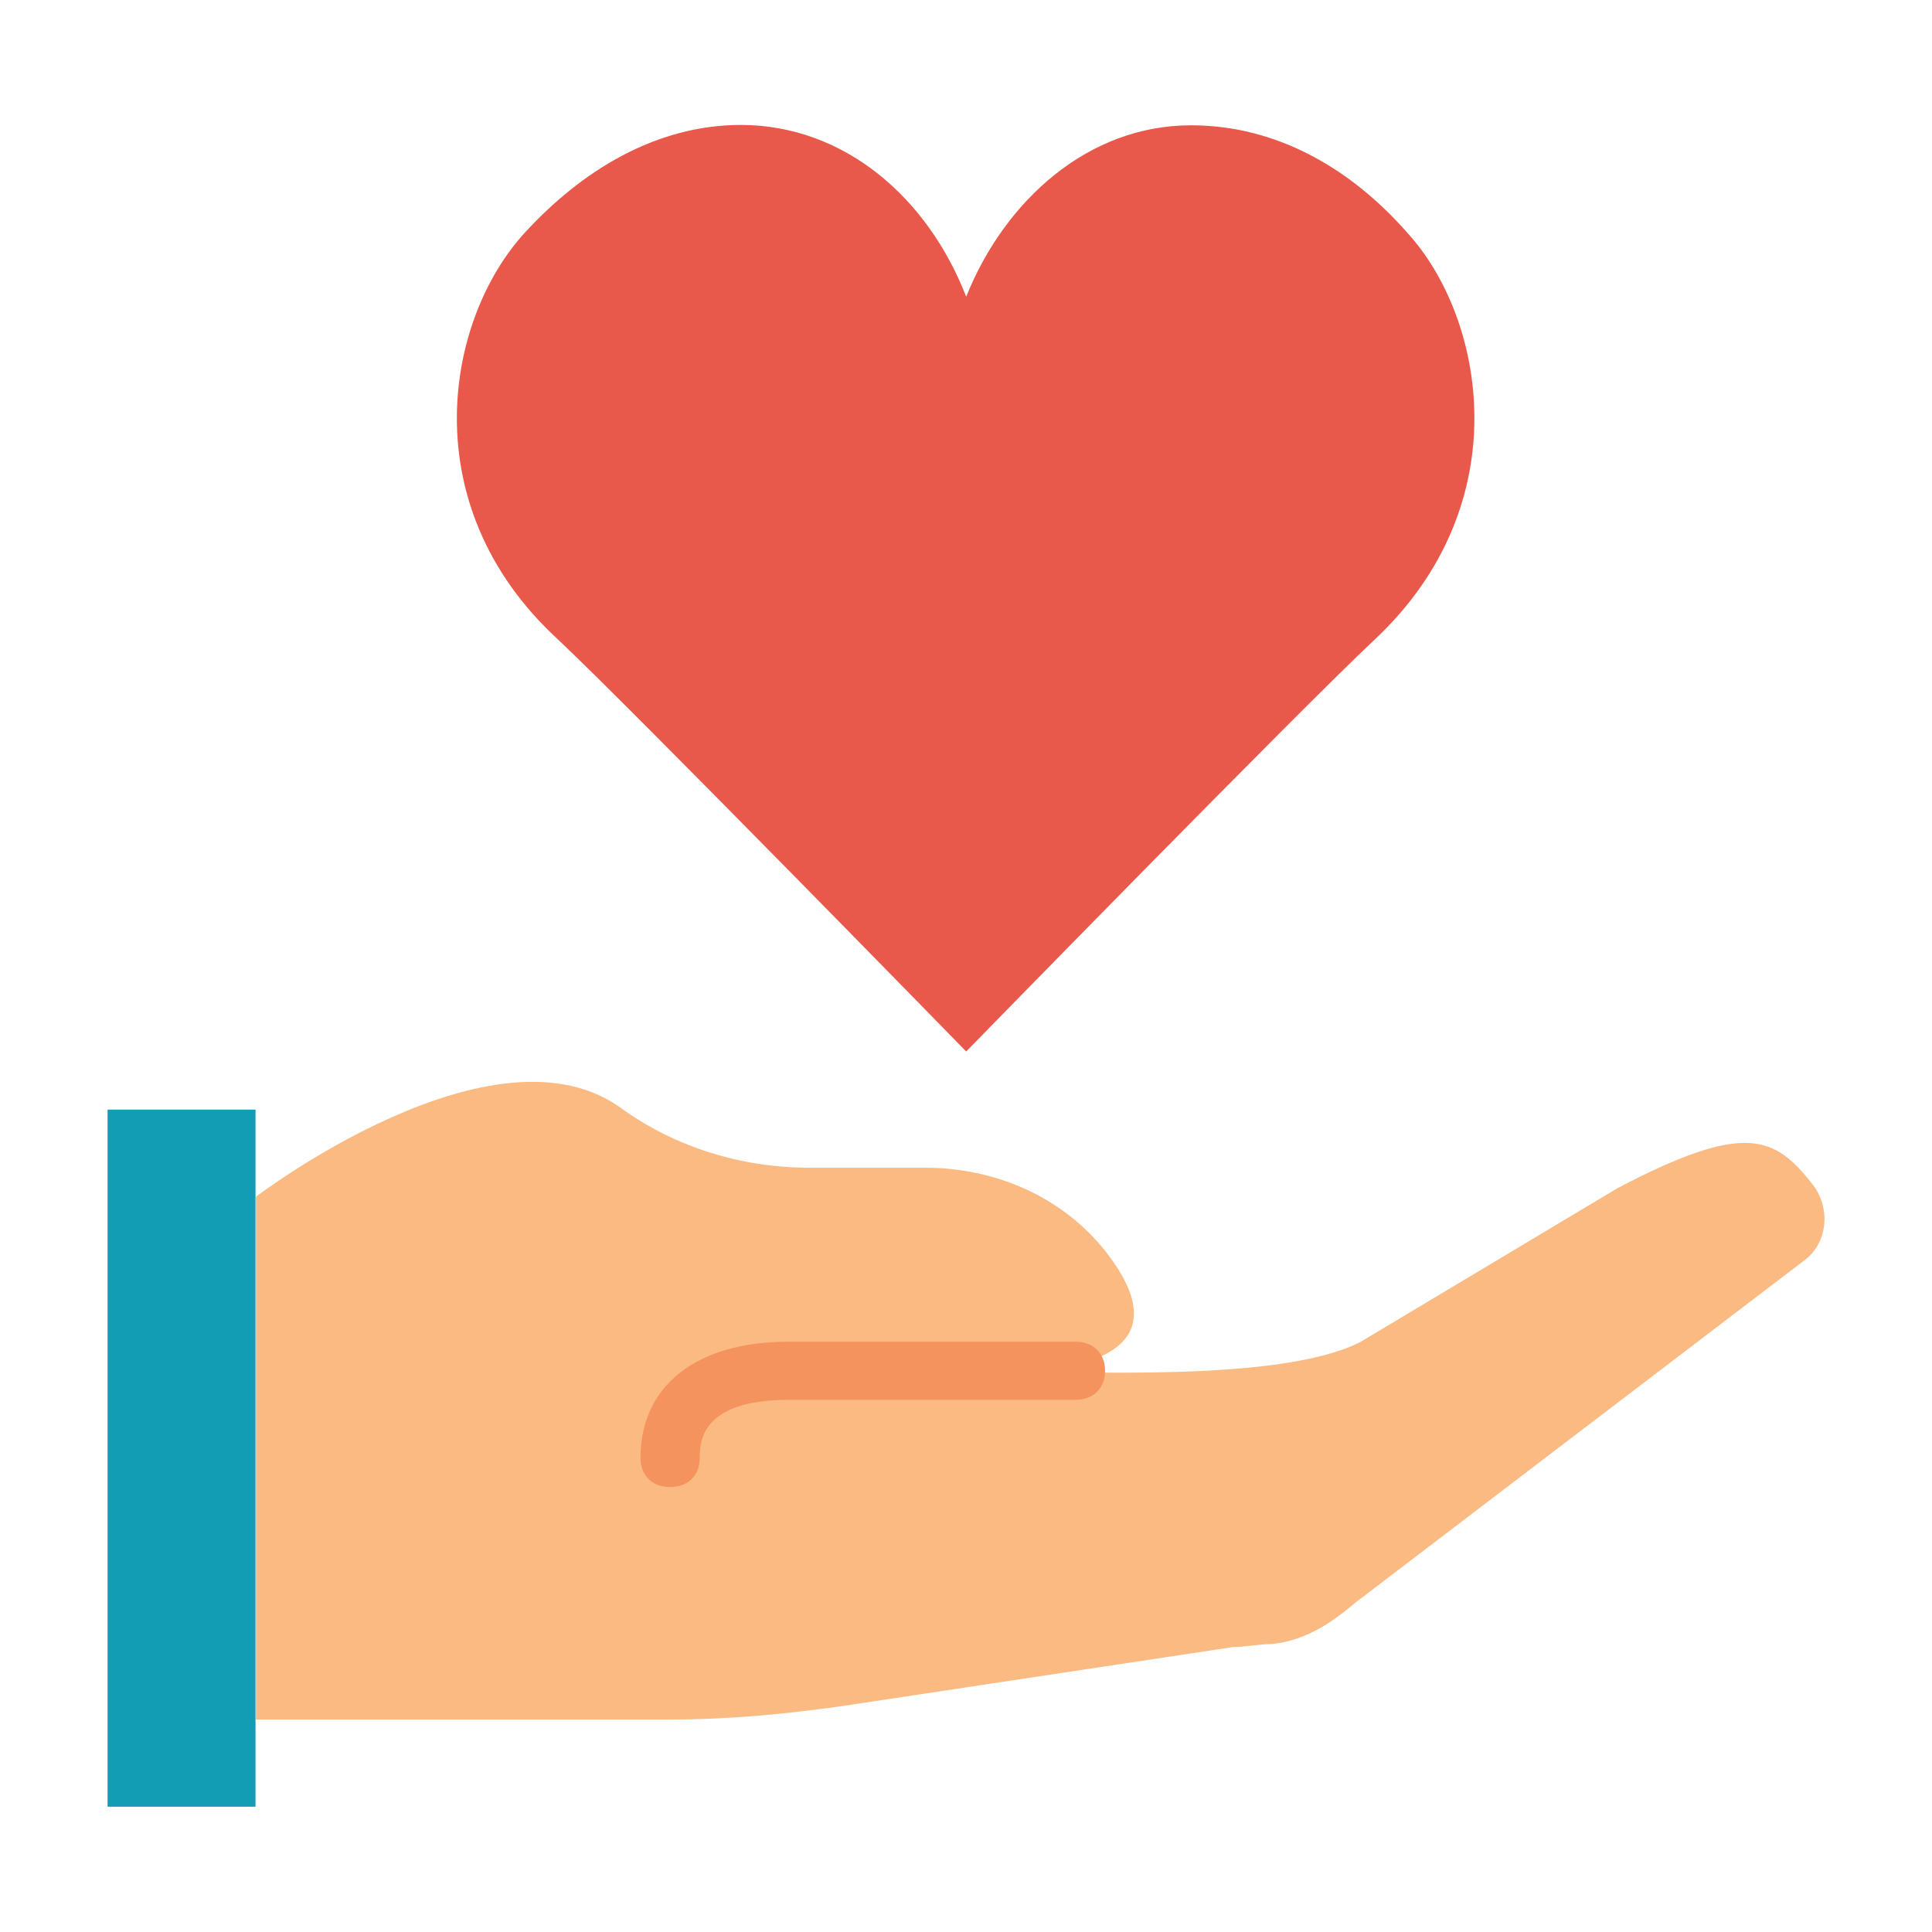
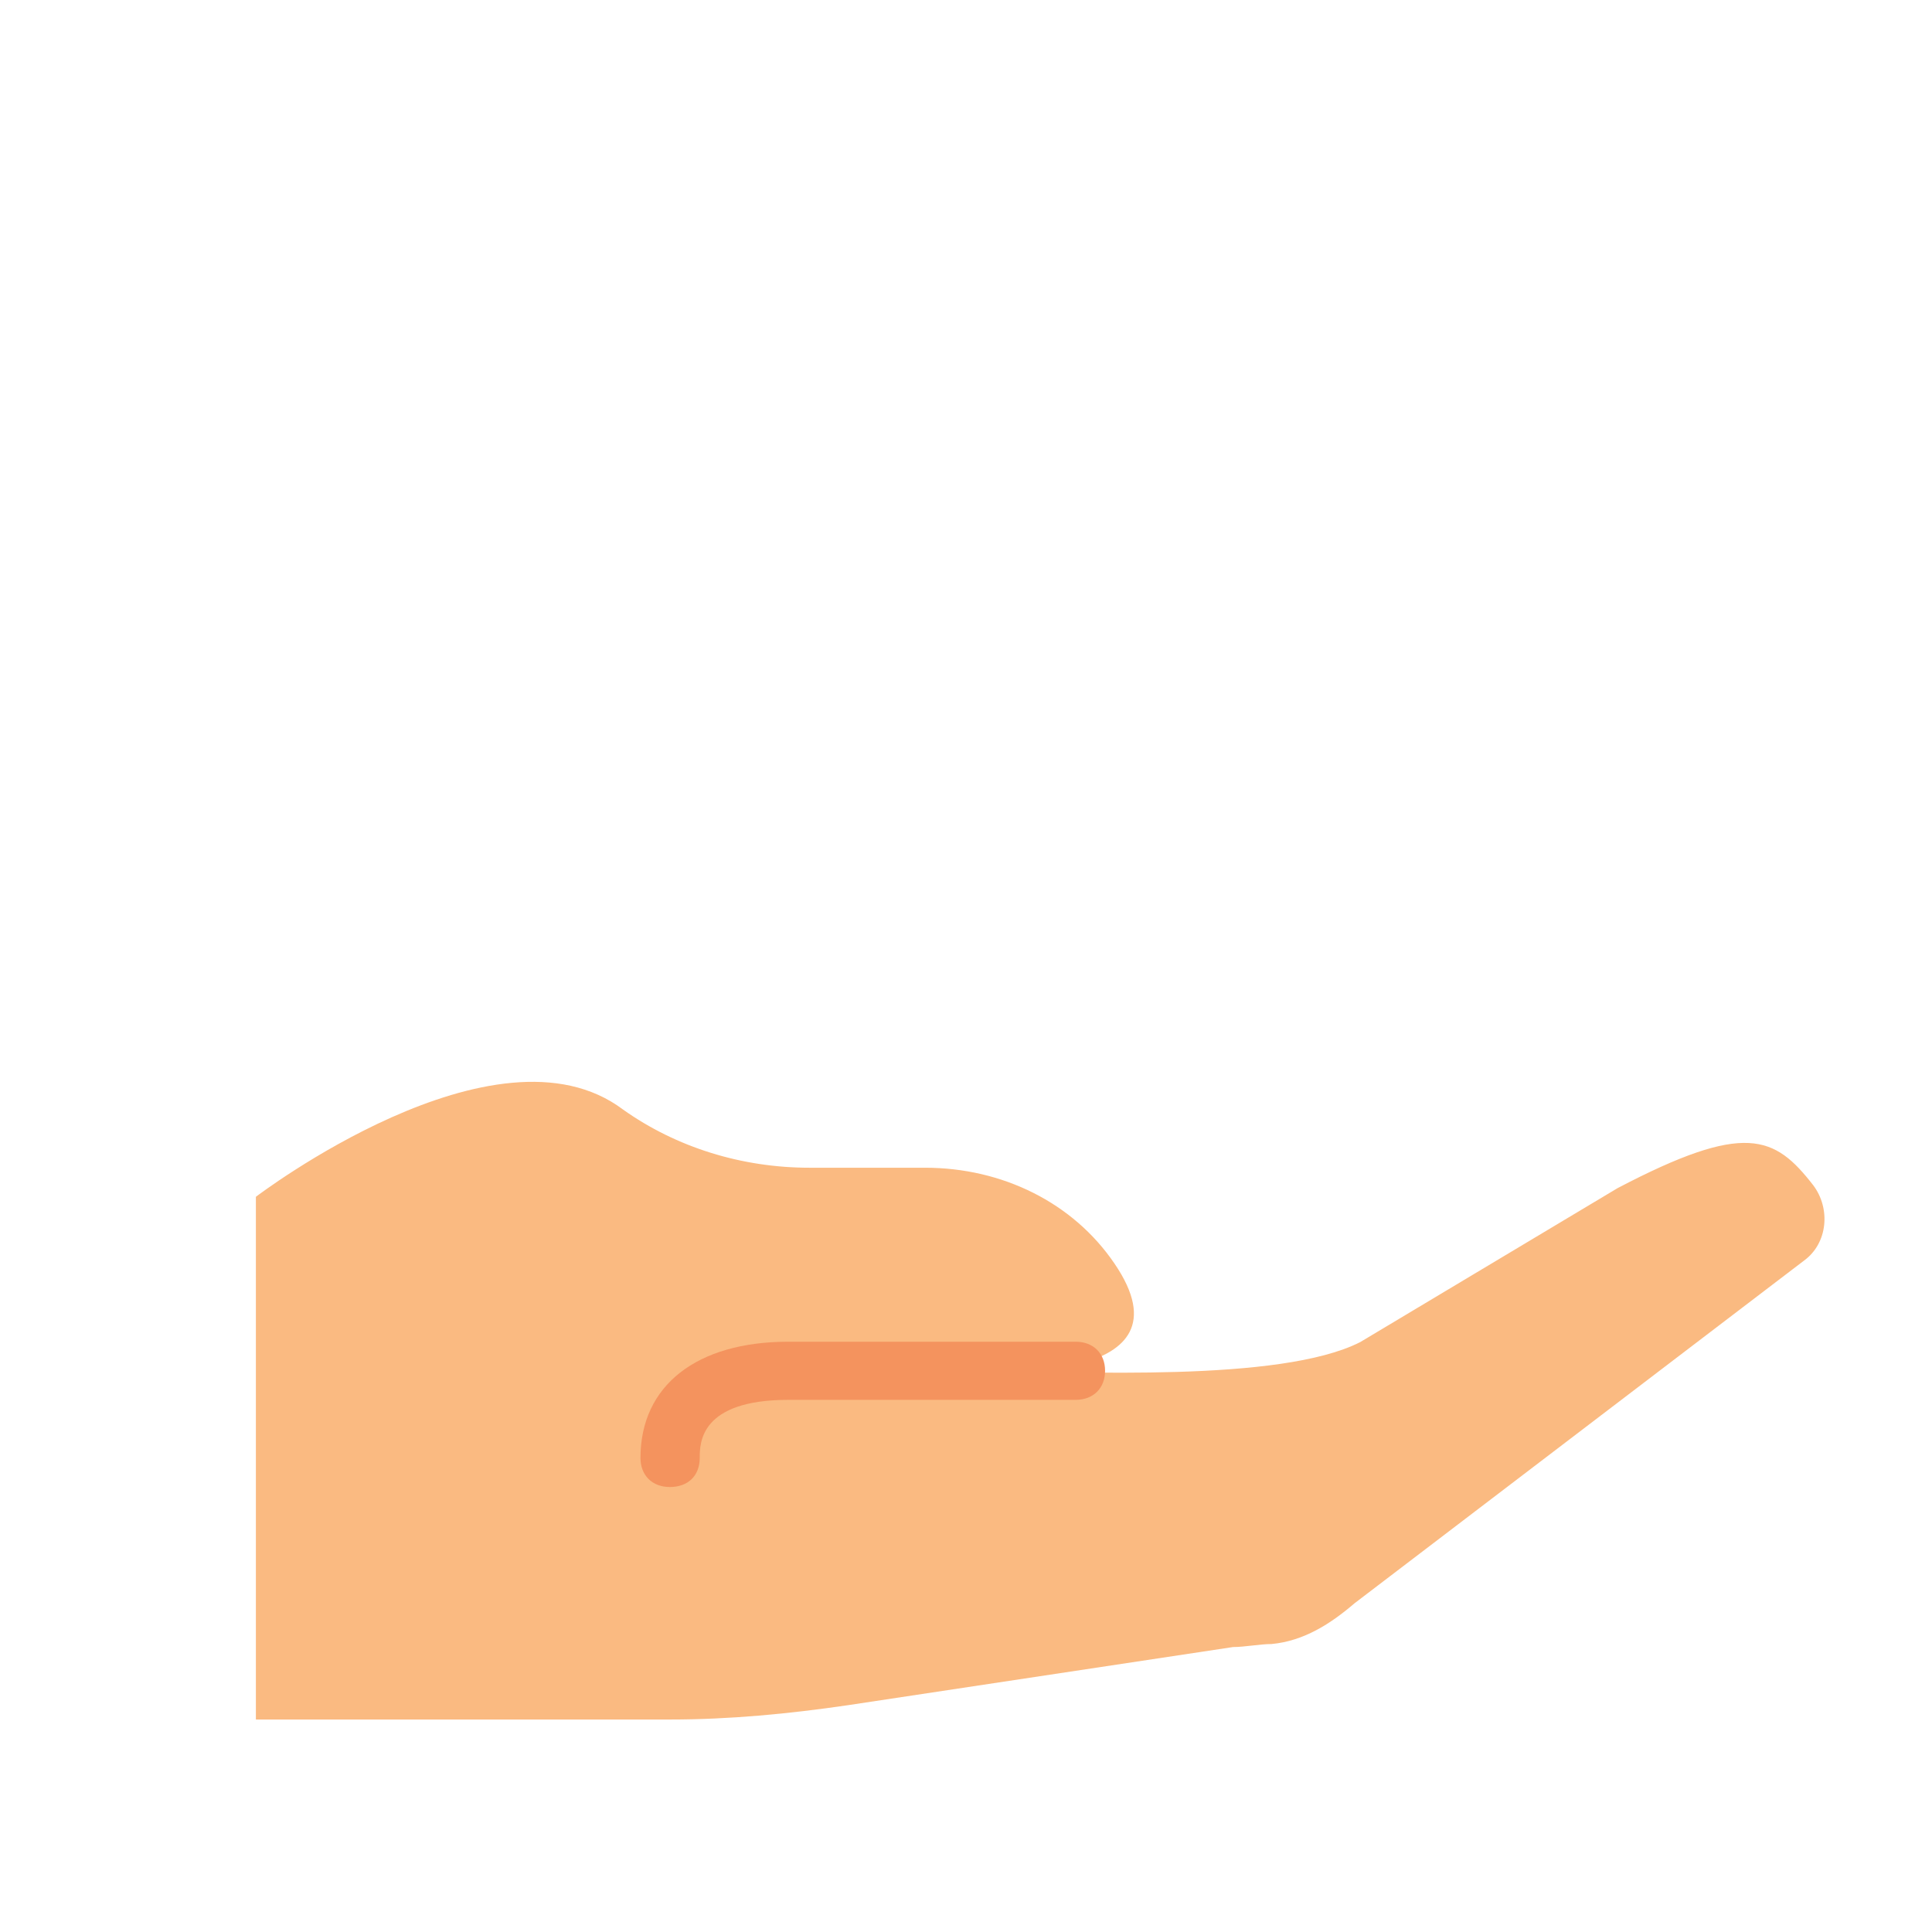
<svg xmlns="http://www.w3.org/2000/svg" version="1.1" id="Layer_1" x="0px" y="0px" viewBox="0 0 511.9 511.9" style="enable-background:new 0 0 511.9 511.9;" xml:space="preserve">
  <style type="text/css">
	.st0{fill:#E8594B;}
	.st1{fill:#FABA81;}
	.st2{fill:#139DB5;}
	.st3{fill:#F4935E;}
</style>
-   <path class="st0" d="M256,78.6c10.2-25.4,32.2-45.4,59.6-45.4c22.7,0,42.4,11.5,57.3,28.5c20.4,22.3,29.8,71.6-8.6,107.7  C344.6,187.8,256,278.6,256,278.6s-88.6-90.8-108.3-109.3c-38.4-35.4-29.8-84.6-8.6-107.7c14.9-16.2,34.5-28.5,57.3-28.5  C223.8,33.2,245.8,52.4,256,78.6" />
  <path class="st1" d="M478,334c6.3-4.6,7.1-13.8,2.4-20c-10.2-13.1-18-16.9-51.8,0.8l-68.2,40.8c-21.2,10.8-75.3,7.7-98.8,7.7  c0,0,55.7,3.8,33.7-28.5c-11-16.2-29.8-25.4-50.2-25.4h-30.6c-18,0-35.3-5.4-49.4-15.4c-33.7-25.4-97.3,23.1-97.3,23.1v138.5h109.8  c15.7,0,31.4-1.5,47.1-3.8l102-15.4c3.1,0,7.1-0.8,10.2-0.8l0,0c8.6-0.8,15.7-5.4,22-10.8L478,334z" />
-   <path class="st2" d="M28.5,478.7h39.2V294H28.5V478.7z" />
+   <path class="st2" d="M28.5,478.7V294H28.5V478.7z" />
  <path class="st3" d="M177.5,394c-4.7,0-7.8-3.1-7.8-7.7c0-19.2,14.9-30.8,39.2-30.8H285c4.7,0,7.8,3.1,7.8,7.7s-3.1,7.7-7.8,7.7  h-76.1c-23.5,0-23.5,11.5-23.5,15.4C185.4,391,182.3,394,177.5,394z" />
</svg>